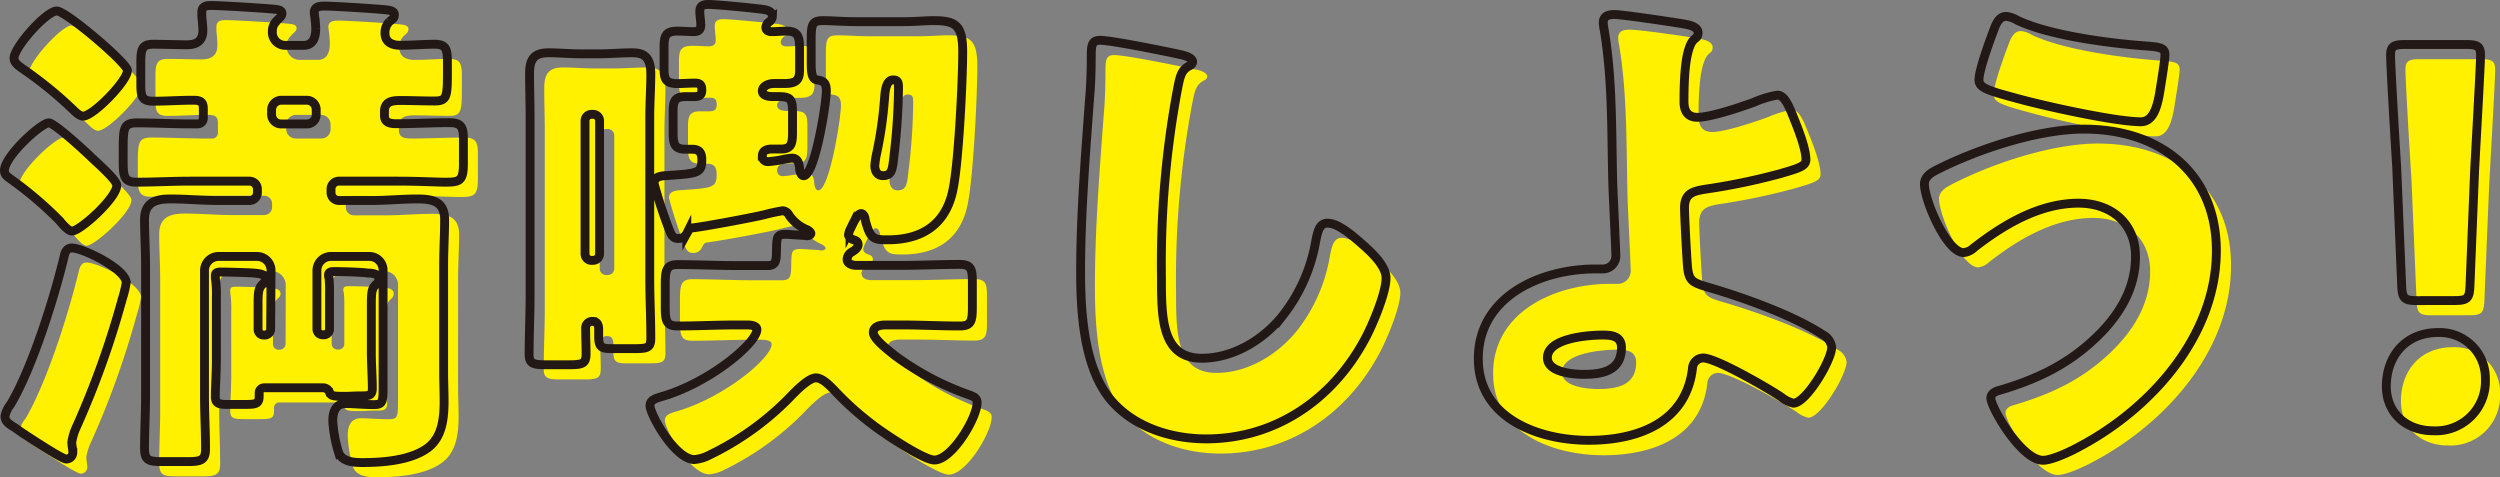
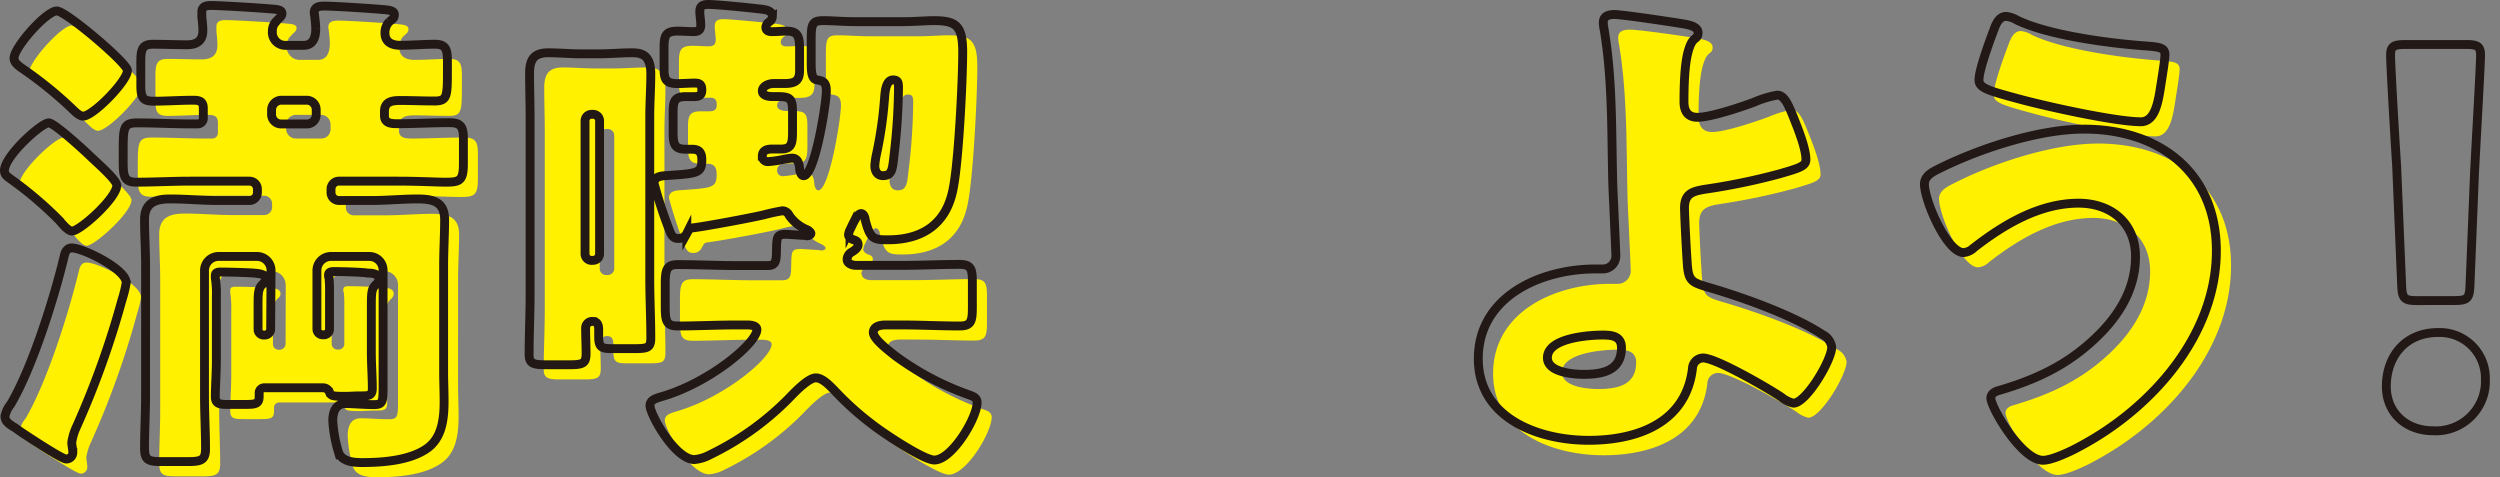
<svg xmlns="http://www.w3.org/2000/svg" viewBox="0 0 383.14 73.14">
  <rect x="0" y="0" width="383.14" height="73.14" fill="#808080" stroke="none" />
  <defs>
    <style>.cls-1{fill:#fff100;}.cls-2{fill:none;stroke:#221815;stroke-miterlimit:10;stroke-width:1.36px;}</style>
  </defs>
  <g id="layer_2" data-name="layer 2">
    <g id="layer_1-2" data-name="layer 1">
      <path class="cls-1" d="M9.72,21.08c.85,0,5.64,4.4,6.49,5.25,1.93,1.78,3.94,3.63,3.94,4.33,0,1.93-5.64,7-6.87,7-.62,0-1.55-1.15-1.93-1.62A58,58,0,0,0,4,29.8c-.62-.46-1.08-.69-1.08-1.39,0-2.23,5.63-7.33,6.79-7.33M3.85,64.25c3.32-5.56,6.72-16.37,8.27-22.86.15-.62.46-1.16,1.16-1.16,1.7,0,8.34,3.25,8.34,5.33A17.77,17.77,0,0,1,21,48.11a133,133,0,0,1-7,19.54,8.74,8.74,0,0,0-.77,2.4c0,.46.15,1.08.15,1.54a1,1,0,0,1-1,1c-.62,0-4.4-2.48-6.64-3.94-.7-.47-1.16-.85-1.47-1C3.7,67.27,3,66.88,3,66a4.24,4.24,0,0,1,.85-1.78M11,3.93c1.39,0,10.81,8,10.81,9.11,0,1.63-5.25,7-6.79,7-.55,0-1.24-.69-1.55-1a61,61,0,0,0-7.8-6.33c-.54-.39-1.24-.85-1.24-1.55,0-1.7,5-7.26,6.57-7.26M43.79,43.71a2.16,2.16,0,0,0-2.17-2.16H35.75a2.15,2.15,0,0,0-2.16,2.16V62.94c0,2.7.15,5.41.15,8.11C33.74,72.83,33,73,31,73H27.1c-2.08,0-2.7-.15-2.7-2.08,0-2.63.15-5.26.15-8V43c0-2.47-.15-4.86-.15-7.1,0-2.63,1.7-3.17,3.94-3.17,2.47,0,4.86.23,7.34.23h4.78a1.22,1.22,0,0,0,1.24-1.23v-.47A1.22,1.22,0,0,0,40.46,30h-9c-2.78,0-5.56.15-8.34.15-1.86,0-2-.93-2-3.09V25.56c0-3.71,0-4.48,2.16-4.48,2.7,0,5.48.15,8.19.15h1.08a.86.86,0,0,0,.85-.85V18.84c0-1.08-.62-1.24-1.55-1.24-2.08,0-4.09.16-6.1.16-1.78,0-1.93-.7-1.93-2.63V11.81c0-1.93.15-2.78,1.85-2.78s3.48.07,5.26.07c1.46,0,2.39-.61,2.39-2.16,0-.93-.15-2-.15-2.16v-.7c0-.92.77-1,1.46-1,1.32,0,7.73.39,9.43.54,1,.08,1.39.23,1.39.7s-.47.69-.77,1.08A2.07,2.07,0,0,0,43.94,7,2,2,0,0,0,46,9.18h2.7c1.47,0,1.85-1.23,1.85-2.55a15.67,15.67,0,0,0-.15-1.85c0-.16-.08-.39-.08-.62,0-.93.85-1,1.55-1,1.46,0,7.49.38,9.11.54.85.08,1.62.15,1.62.77,0,.46-.31.7-.77,1.08a2.4,2.4,0,0,0-.62,1.78c0,1.39,1.08,1.85,2.32,1.85,1.78,0,3.55-.15,5.33-.15s1.93.85,1.93,2.78v1.47c0,3.86-.08,4.48-2,4.48-1.77,0-3.47-.08-5.17-.08-1.32,0-2.48.15-2.48,1.7V20c0,1.15,1,1.23,1.94,1.23,2.7,0,5.33-.15,8-.15,1.7,0,2.16.54,2.16,2.39v3.94c0,2.63-.62,2.78-2.78,2.78-1.47,0-3.86-.15-7.57-.15H54.21A1.22,1.22,0,0,0,53,31.27v.47A1.22,1.22,0,0,0,54.21,33h4.87c2.39,0,4.79-.23,7.11-.23s4.17.39,4.17,3.17c0,2.24-.16,4.63-.16,7.1V59.16c0,1.54.08,3.09.08,4.63,0,2.63-.31,5.56-2.63,7.18-2.62,1.86-6.79,2.17-9.88,2.17-1.47,0-3.25-.16-3.71-1.7a19.88,19.88,0,0,1-.77-4.71c0-1.39.46-2.63,2-2.63,1.16,0,2.79.15,4.25.15S61,63.87,61,61.16V43.71a2.11,2.11,0,0,0-2.16-2.16H53a2.16,2.16,0,0,0-2.17,2.16v9a.88.88,0,0,0,.93.86h.16a.86.86,0,0,0,.85-.86V47.11a20.35,20.35,0,0,0-.08-2.32.57.57,0,0,1-.08-.39c0-.54.46-.54.93-.54,1,0,4.09.08,5.1.23.61,0,1.7.08,1.7.93a1.07,1.07,0,0,1-.39.77c-.7.62-.77,1.09-.77,3.33v7c0,2,.15,4,.15,5.64,0,1.16-.54,1.16-1.85,1.16-.85,0-1.62.08-2.4.08-1.85,0-2.08-.08-2.31-.62a1.08,1.08,0,0,0-1-.7h-9a.77.77,0,0,0-.77.78V63c0,1.16-.54,1.23-2.16,1.23H37.37c-1.46,0-2.08-.07-2.08-1.23,0-1.55.15-3.63.15-5.56V47.65a15.85,15.85,0,0,0-.15-2.78v-.39c0-.54.46-.54.93-.54,1,0,4,.08,5,.15.61.08,1.77.08,1.77.93,0,.39-.23.54-.46.77-.7.7-.7,1.39-.7,3.4v3.55a.86.86,0,0,0,.85.86h.16a.93.93,0,0,0,.93-.86ZM45.33,17.6a1.53,1.53,0,0,0-1.47,1.47v.69a1.47,1.47,0,0,0,1.47,1.47h3.86a1.42,1.42,0,0,0,1.47-1.47v-.69a1.47,1.47,0,0,0-1.47-1.47Z" />
      <path class="cls-1" d="M83.49,20.15c0-2.16-.08-4.4-.08-6.64,0-2.09.62-3.17,2.86-3.17,1.7,0,3.32.15,5,.15h2.78c1.7,0,3.4-.15,5-.15,1.47,0,2.93.23,2.93,3.24,0,2.17-.15,4.41-.15,6.57V44.94c0,3,.15,6,.15,9.12,0,1.47-.46,1.62-2.47,1.62H96c-1.47,0-2-.15-2-1.78V52.74c0-.61-.15-1.23-.93-1.23a1,1,0,0,0-1.08,1c0,1.32.08,2.63.08,3.94,0,1.55-.54,1.7-2.63,1.7H85.88c-1.85,0-2.55-.15-2.55-1.54,0-3.09.16-6.1.16-9.19Zm9.65,22a1,1,0,0,0,1-1V20.77a1,1,0,0,0-1-1h-.23a1,1,0,0,0-1,1V41.16a1,1,0,0,0,1,1ZM132.07,42c0,.69.85.93,1.39.93h6.87c3,0,6-.16,9-.16,1.78,0,1.93.77,1.93,2.71v3.86c0,2.08-.15,2.85-1.93,2.85-3,0-6-.15-9-.15H138c-.78,0-1.93.15-1.93,1.16s2.39,2.78,3.24,3.47a43.28,43.28,0,0,0,11.51,6.11c.62.23,1.16.46,1.16,1.16,0,2.31-3.86,8.8-6.57,8.8-1.7,0-8.11-4.32-9.65-5.56A44.66,44.66,0,0,1,130.06,62c-.69-.69-1.77-1.85-2.78-1.85s-2.78,1.7-4.17,3.17A43.82,43.82,0,0,1,111,72a6.12,6.12,0,0,1-2.31.69c-2.94,0-6.8-6.87-6.8-8.26,0-.85.85-1.08,1.54-1.31,7.5-2.09,14.83-8.27,14.83-10.36,0-.61-1-.69-1.46-.69h-1.55c-3.09,0-6.1.15-9.11.15-1.78,0-1.93-.77-1.93-3.08V45.79c0-2.24.23-3,1.93-3,3,0,6,.16,9.11.16h4.64c1.54,0,1.31-1,1.39-3.25.07-1.16.15-1.54,1.39-1.54.38,0,2.39.15,2.7.15.15,0,.39.08.54.08s.62-.08.62-.39c0-.15-.39-.46-.54-.54a6.07,6.07,0,0,1-2.78-2.24,1.19,1.19,0,0,0-1-.69,28.94,28.94,0,0,0-2.85.61c-1.94.47-9,1.78-10.9,2-.54.08-.54.16-.92.85a1.4,1.4,0,0,1-1.39.77c-.85,0-1.08-.77-1.39-1.54a69.52,69.52,0,0,1-2.24-6.87c0-1.24,1.39-1.16,2.31-1.24,4.41-.31,5-.39,5-2.39,0-1.09-.38-1.63-1.46-1.63h-1c-1.62,0-1.93-.69-1.93-2.47V19.38c0-1.7.31-2.32,1.93-2.32h1.24c.77,0,1.23-.15,1.23-1s-.3-1.09-1.08-1.09-1.77.08-2.62.08c-1.86,0-2.09-.69-2.09-2.31V9.57c0-1.86.23-2.55,2.09-2.55.85,0,1.7.08,2.47.08s1.08-.31,1.08-1c0-.54-.15-1.47-.15-2.08,0-.85.46-1.08,1.31-1.08,1.16,0,5.87.46,7.18.61s2.63.16,2.63,1.24a1,1,0,0,1-.54.85,1.18,1.18,0,0,0-.47.77c0,.62.54.7.93.7.77,0,1.55-.08,2.24-.08,1.85,0,2,.93,2,2.86V13c0,1.47-.54,2-2.32,2h-1.7c-.69,0-1.7.39-1.7,1.16s1.08.85,1.55.85h.69c2,0,2.4.23,2.4,2.32v3.09c0,1.77-.16,2.62-1.78,2.62h-1.39c-.77,0-1.47.24-1.47,1.09A.83.83,0,0,0,120,27a16.39,16.39,0,0,0,2.16-.3,11.73,11.73,0,0,1,1.47-.24c.85,0,1.08.78,1.16,1.55,0,.31.15,1.16.62,1.16,1.7,0,3.47-11,3.47-13,0-1.47-.61-1.54-1.46-1.7s-.85-1.47-.85-2.93V8.41c0-2.47.15-3,1.85-3,1.47,0,2.86.15,5.17.15h7c1.93,0,3.48-.15,4.71-.15,3.4,0,4.48.69,4.48,4.79,0,4.48-.61,16.83-1.46,21-1,5.25-4.56,7.8-10,7.8-2.16,0-2.7-.08-3.47-3.09,0-.31-.23-.93-.62-.93-.62,0-1.31,1.7-1.7,2.47a2.24,2.24,0,0,0-.23.77c0,.31.31.62.77.78s.7.31.7.77-.54.85-.93,1.08a1.35,1.35,0,0,0-.85,1.16m5.72-24.41A62.37,62.37,0,0,1,136.55,26a11.28,11.28,0,0,0-.23,1.62c0,.85.38,1.55,1.23,1.55,1.39,0,1.47-.93,1.7-3.09a90.9,90.9,0,0,0,.7-10.2c0-.93,0-1.39-.85-1.39-1.24,0-1.24,2.32-1.31,3.09" />
-       <path class="cls-1" d="M183.32,10.65c.62.15,1.7.46,1.7,1.08a.76.76,0,0,1-.54.62c-1.23.69-1.39,1.62-1.77,3.55a145.07,145.07,0,0,0-2.47,28.89c0,6.1,0,12.36,6.17,12.36,4.87,0,9.5-2.86,12.44-6.57a25.15,25.15,0,0,0,4.94-11.2c.31-1.54.54-2.93,1.86-2.93,1.7,0,4,2.08,5.25,3.16,1.39,1.24,3.71,3.33,3.71,5.26,0,2.31-2.17,7.41-3.33,9.5-4.94,9.11-13.67,15.14-24.25,15.14-5.48,0-11.35-1.86-14.91-6.34-3.86-4.94-4.32-13.13-4.32-19.31,0-8.88.77-18.38,1.39-26.72.15-1.62.23-4.25.23-6s0-2.7,1.31-2.7c1.78,0,10.12,1.7,12.59,2.24" />
      <path class="cls-1" d="M260,5.86c.85.15,2.47.39,2.47,1.39s-.62.62-1.16,1.85-1,3.33-1,8.73c0,1.39.55,2.4,2.09,2.4,2,0,6.8-1.63,8.65-2.32a15.68,15.68,0,0,1,3.55-1.08c1.09,0,1.7,1.39,2.71,3.94.61,1.54,1.7,4.32,1.7,5.95,0,1-1.09,1.31-4,2.16a97.92,97.92,0,0,1-11.43,2.39c-1.86.31-3.17.62-3.17,2.86,0,1.16.31,7,.47,9,.23,2.32.77,2.47,3.7,3.32,5.18,1.55,12.51,4.17,17,7.11A2.53,2.53,0,0,1,283,55.45c0,2-3.93,8.57-5.87,8.57a4.69,4.69,0,0,1-1.85-.93c-1.93-1.31-10-5.94-12-5.94a1.65,1.65,0,0,0-1.62,1.62c-1,8.34-8.5,11-15.91,11-7.73,0-16.92-3.4-16.92-12.52,0-9.58,9.65-13.75,17.92-13.75h1.08a2,2,0,0,0,2.09-2c0-.62-.39-8.73-.47-10.66-.23-8,0-16.07-1.31-23.95A5.67,5.67,0,0,1,248,5.78c0-1.08.92-1.23,1.77-1.23,1.62,0,8.34,1,10.28,1.31M247.89,53.59c-2.24,0-8.5.47-8.5,3.48,0,2.24,3.94,2.55,5.56,2.55,2.86,0,5.8-.54,5.8-4.09,0-1.78-1.55-1.94-2.86-1.94" />
      <path class="cls-1" d="M341.92,40.7c0,13-10,24.17-21,30-1.24.7-4.17,2.09-5.56,2.09-3.32,0-8-8.11-8-9.5,0-.77.77-1.08,1.39-1.24,5.48-1.62,10.11-3.78,14.29-7.64,3.7-3.4,6.48-7.65,6.48-12.82s-3.78-8.19-8.72-8.19c-5.95,0-11.44,3.24-16,6.8a2.71,2.71,0,0,1-1.63.77c-2.54,0-6-8-6-10.51,0-1.23,1.24-1.85,2.16-2.31C305.46,25,314.58,22,321.53,22c11.51,0,20.39,6.57,20.39,18.7M311.33,5.32c4.95,2.39,14.6,3.63,20.16,4,1.86.15,2.55.31,2.55,1.31,0,.7-.31,2.63-.62,4.56-.38,2.55-.85,5.71-3.09,5.71-3.86,0-14.67-2.39-18.61-3.47-4.87-1.32-6.18-1.7-6.18-2.94,0-1.54,1.62-5.95,2.24-7.57.31-.85.77-2.16,1.93-2.16a4,4,0,0,1,1.62.54" />
-       <path class="cls-1" d="M383.14,60.32a7.59,7.59,0,0,1-8,7.95c-4.17,0-7.18-2.78-7.18-6.8,0-4.55,2.85-8.26,7.95-8.26a7,7,0,0,1,7.26,7.11m-10.43-12c-2,0-2.31-.31-2.39-2.31l-.77-18.31c-.31-4.79-.93-15.45-.93-17,0-1.32.46-1.63,2.16-1.63h9.43c1.69,0,2.16.31,2.16,1.63,0,1.54-.62,12.12-.93,17.92L380.75,46c-.08,2-.39,2.31-2.4,2.31Z" />
      <path class="cls-2" d="M7.48,18.83c.85,0,5.64,4.4,6.49,5.25,1.93,1.78,3.93,3.63,3.93,4.33,0,1.93-5.63,7-6.87,7-.62,0-1.54-1.16-1.93-1.62a56.52,56.52,0,0,0-7.34-6.26c-.62-.46-1.08-.7-1.08-1.39C.68,23.93,6.32,18.83,7.48,18.83ZM1.61,62c3.32-5.56,6.72-16.38,8.26-22.86C10,38.53,10.33,38,11,38c1.7,0,8.34,3.24,8.34,5.33a17.11,17.11,0,0,1-.62,2.55,134.55,134.55,0,0,1-7,19.54A8.38,8.38,0,0,0,11,67.8c0,.46.16,1.08.16,1.55a1,1,0,0,1-1,1c-.61,0-4.4-2.47-6.64-3.94-.69-.46-1.16-.85-1.47-1C1.45,65,.76,64.63.76,63.78A4.15,4.15,0,0,1,1.61,62ZM8.71,1.68c1.39,0,10.82,8,10.82,9.12,0,1.62-5.26,7-6.8,7-.54,0-1.24-.7-1.55-1a60.3,60.3,0,0,0-7.8-6.33c-.54-.39-1.23-.85-1.23-1.55C2.15,7.25,7.09,1.68,8.71,1.68ZM41.54,41.46a2.16,2.16,0,0,0-2.16-2.16H33.51a2.17,2.17,0,0,0-2.17,2.16V60.7c0,2.7.16,5.4.16,8.11,0,1.77-.77,1.93-2.78,1.93H24.86c-2.09,0-2.71-.16-2.71-2.09,0-2.63.16-5.25.16-8V40.77c0-2.47-.16-4.87-.16-7.11,0-2.62,1.7-3.17,3.94-3.17,2.47,0,4.87.24,7.34.24h4.79a1.22,1.22,0,0,0,1.23-1.24V29a1.22,1.22,0,0,0-1.23-1.24h-9c-2.78,0-5.56.16-8.34.16-1.85,0-2-.93-2-3.09V23.31c0-3.71,0-4.48,2.16-4.48,2.71,0,5.49.16,8.19.16h1.08a.86.86,0,0,0,.85-.85V16.59c0-1.08-.62-1.23-1.54-1.23-2.09,0-4.1.15-6.1.15-1.78,0-1.94-.7-1.94-2.63V9.56c0-1.93.16-2.78,1.86-2.78s3.47.08,5.25.08c1.47,0,2.4-.62,2.4-2.16,0-.93-.16-2-.16-2.17V1.84c0-.93.77-1,1.47-1,1.31,0,7.72.39,9.42.55,1,.07,1.39.23,1.39.69s-.46.7-.77,1.08a2.13,2.13,0,0,0-.7,1.62,2,2,0,0,0,2.09,2.17h2.7c1.47,0,1.86-1.24,1.86-2.55a15.76,15.76,0,0,0-.16-1.86c0-.15-.07-.38-.07-.61,0-.93.84-1,1.54-1,1.47,0,7.49.39,9.11.54.85.08,1.63.16,1.63.77s-.31.7-.78,1.09A2.39,2.39,0,0,0,59,5.08c0,1.39,1.08,1.86,2.31,1.86,1.78,0,3.56-.16,5.33-.16s1.93.85,1.93,2.78V11c0,3.86-.07,4.48-2,4.48-1.78,0-3.48-.08-5.18-.08-1.31,0-2.47.16-2.47,1.7v.62c0,1.16,1,1.24,1.93,1.24,2.7,0,5.33-.16,8-.16,1.7,0,2.17.54,2.17,2.4v3.94c0,2.62-.62,2.78-2.79,2.78-1.46,0-3.86-.16-7.56-.16H52A1.22,1.22,0,0,0,50.73,29v.46A1.22,1.22,0,0,0,52,30.73h4.86c2.4,0,4.79-.24,7.11-.24s4.17.39,4.17,3.17c0,2.24-.15,4.64-.15,7.11V56.91c0,1.55.07,3.09.07,4.63,0,2.63-.31,5.57-2.62,7.19-2.63,1.85-6.8,2.16-9.89,2.16-1.47,0-3.24-.15-3.71-1.7A20.23,20.23,0,0,1,51,64.48c0-1.39.46-2.63,2-2.63,1.16,0,2.78.16,4.25.16s1.46-.39,1.46-3.09V41.46A2.11,2.11,0,0,0,56.6,39.3H50.73a2.16,2.16,0,0,0-2.16,2.16v9a.88.88,0,0,0,.93.85h.15a.86.86,0,0,0,.85-.85V44.86a20.35,20.35,0,0,0-.08-2.32c-.07-.07-.07-.23-.07-.38,0-.54.46-.54.92-.54,1,0,4.1.07,5.1.23.62,0,1.7.08,1.7.93a1.09,1.09,0,0,1-.39.77c-.69.62-.77,1.08-.77,3.32v7c0,2,.15,4,.15,5.64,0,1.16-.54,1.16-1.85,1.16-.85,0-1.62.07-2.39.07-1.86,0-2.09-.07-2.32-.62a1.06,1.06,0,0,0-1-.69h-9a.77.77,0,0,0-.78.77v.54c0,1.16-.54,1.24-2.16,1.24H35.13C33.66,62,33,61.93,33,60.77c0-1.54.16-3.63.16-5.56V45.4A14.92,14.92,0,0,0,33,42.62v-.39c0-.54.47-.54.93-.54,1,0,4,.08,5,.16.62.08,1.78.08,1.78.93,0,.38-.23.54-.47.77-.69.69-.69,1.39-.69,3.4V50.5a.86.86,0,0,0,.85.85h.15a.92.92,0,0,0,.93-.85Zm1.54-26.1a1.51,1.51,0,0,0-1.46,1.46v.7A1.46,1.46,0,0,0,43.08,19H47a1.42,1.42,0,0,0,1.46-1.47v-.7A1.45,1.45,0,0,0,47,15.36Z" />
      <path class="cls-2" d="M81.24,17.9c0-2.16-.08-4.4-.08-6.64,0-2.08.62-3.17,2.86-3.17,1.7,0,3.32.16,5,.16h2.78c1.7,0,3.4-.16,5-.16,1.47,0,2.94.24,2.94,3.25,0,2.16-.16,4.4-.16,6.56V42.7c0,3,.16,6,.16,9.11,0,1.47-.47,1.62-2.47,1.62H93.75c-1.46,0-2-.15-2-1.77V50.5c0-.62-.15-1.24-.92-1.24a1,1,0,0,0-1.08,1c0,1.31.07,2.62.07,3.94,0,1.54-.54,1.7-2.62,1.7H83.63c-1.85,0-2.54-.16-2.54-1.55,0-3.09.15-6.1.15-9.19Zm9.65,22a1,1,0,0,0,1-1V18.52a1,1,0,0,0-1-1h-.23a1,1,0,0,0-1,1V38.91a1,1,0,0,0,1,1Zm38.93-.16c0,.7.85.93,1.39.93h6.88c3,0,6-.15,9-.15,1.77,0,1.93.77,1.93,2.7V47.1c0,2.09-.16,2.86-1.93,2.86-3,0-6-.16-9-.16h-2.32c-.77,0-1.93.16-1.93,1.16s2.39,2.78,3.24,3.48a43.25,43.25,0,0,0,11.51,6.1c.62.23,1.16.46,1.16,1.16,0,2.32-3.86,8.8-6.56,8.8-1.7,0-8.11-4.32-9.66-5.56a45.25,45.25,0,0,1-5.71-5.17c-.7-.7-1.78-1.86-2.79-1.86s-2.78,1.7-4.17,3.17a43.75,43.75,0,0,1-12.12,8.65,6.18,6.18,0,0,1-2.32.7c-2.94,0-6.8-6.88-6.8-8.27,0-.85.85-1.08,1.55-1.31C108.66,58.76,116,52.58,116,50.5c0-.62-1-.7-1.47-.7H113c-3.09,0-6.11.16-9.12.16-1.78,0-1.93-.77-1.93-3.09V43.55c0-2.24.23-3,1.93-3,3,0,6,.15,9.12.15h4.63c1.54,0,1.31-1,1.39-3.24.08-1.16.15-1.55,1.39-1.55.39,0,2.39.16,2.7.16s.39.07.54.07.62-.07.62-.38c0-.16-.38-.47-.54-.54A6.12,6.12,0,0,1,120.94,33a1.18,1.18,0,0,0-1-.7,29.08,29.08,0,0,0-2.86.62c-1.93.46-9,1.78-10.89,2-.54.07-.54.15-.93.85a1.4,1.4,0,0,1-1.39.77c-.85,0-1.08-.77-1.39-1.55a69.52,69.52,0,0,1-2.24-6.87c0-1.24,1.39-1.16,2.32-1.24,4.4-.3,5-.38,5-2.39,0-1.08-.39-1.62-1.47-1.62h-1c-1.63,0-1.93-.7-1.93-2.47V17.13c0-1.7.3-2.32,1.93-2.32h1.23c.78,0,1.24-.15,1.24-1s-.31-1.08-1.08-1.08-1.78.08-2.63.08c-1.85,0-2.08-.7-2.08-2.32V7.32c0-1.85.23-2.55,2.08-2.55.85,0,1.7.08,2.47.08s1.08-.31,1.08-1-.15-1.47-.15-2.09c0-.85.46-1.08,1.31-1.08,1.16,0,5.87.46,7.19.62s2.62.15,2.62,1.23a1,1,0,0,1-.54.85,1.19,1.19,0,0,0-.46.78c0,.61.54.69.92.69.78,0,1.55-.08,2.25-.08,1.85,0,2,.93,2,2.86V10.8c0,1.47-.54,2-2.31,2h-1.7c-.7,0-1.7.38-1.7,1.15s1.08.85,1.54.85h.7c2,0,2.39.24,2.39,2.32v3.09c0,1.78-.15,2.63-1.77,2.63h-1.4c-.77,0-1.46.23-1.46,1.08a.83.83,0,0,0,.92.85,16.61,16.61,0,0,0,2.17-.31,12.63,12.63,0,0,1,1.46-.23c.85,0,1.09.77,1.16,1.54,0,.31.16,1.16.62,1.16,1.7,0,3.48-11,3.48-13,0-1.46-.62-1.54-1.47-1.69s-.85-1.47-.85-2.94V6.16c0-2.47.15-3,1.85-3,1.47,0,2.86.16,5.18.16h7c1.93,0,3.47-.16,4.71-.16,3.4,0,4.48.7,4.48,4.79,0,4.48-.62,16.84-1.47,21-1,5.25-4.56,7.8-10,7.8-2.17,0-2.71-.08-3.48-3.09,0-.31-.23-.93-.62-.93-.61,0-1.31,1.7-1.7,2.48a2.4,2.4,0,0,0-.23.77c0,.31.31.62.78.77s.69.31.69.77-.54.85-.93,1.08A1.36,1.36,0,0,0,129.82,39.76Zm5.72-24.4a60.9,60.9,0,0,1-1.24,8.41,13,13,0,0,0-.23,1.63c0,.85.39,1.54,1.24,1.54,1.39,0,1.47-.93,1.7-3.09a93.1,93.1,0,0,0,.69-10.19c0-.93,0-1.39-.85-1.39C135.62,12.27,135.62,14.58,135.54,15.36Z" />
-       <path class="cls-2" d="M181.08,8.4c.62.16,1.7.47,1.7,1.09a.74.74,0,0,1-.54.61c-1.24.7-1.39,1.62-1.78,3.56A145,145,0,0,0,178,42.54c0,6.11,0,12.36,6.18,12.36,4.87,0,9.5-2.86,12.43-6.56a25.32,25.32,0,0,0,5-11.2c.31-1.55.54-2.94,1.85-2.94,1.7,0,4,2.09,5.25,3.17,1.39,1.23,3.71,3.32,3.71,5.25,0,2.32-2.16,7.42-3.32,9.5-4.94,9.12-13.67,15.14-24.25,15.14-5.49,0-11.36-1.85-14.91-6.33-3.86-5-4.33-13.13-4.33-19.31,0-8.89.78-18.39,1.39-26.73.16-1.62.24-4.25.24-6s0-2.71,1.31-2.71C170.27,6.16,178.61,7.86,181.08,8.4Z" />
      <path class="cls-2" d="M257.77,3.62c.85.15,2.47.38,2.47,1.39s-.62.61-1.16,1.85-1,3.32-1,8.73c0,1.39.54,2.39,2.08,2.39,2,0,6.8-1.62,8.66-2.32a15.93,15.93,0,0,1,3.55-1.08c1.08,0,1.7,1.39,2.7,3.94.62,1.55,1.7,4.33,1.7,5.95,0,1-1.08,1.31-4,2.16A97.1,97.1,0,0,1,261.32,29c-1.85.31-3.16.62-3.16,2.86,0,1.15.3,7,.46,9,.23,2.31.77,2.47,3.71,3.32,5.17,1.54,12.51,4.17,17,7.1a2.53,2.53,0,0,1,1.39,1.93c0,2-3.94,8.58-5.87,8.58a4.62,4.62,0,0,1-1.85-.93c-1.93-1.31-10-6-12-6a1.67,1.67,0,0,0-1.62,1.62c-1,8.35-8.49,11-15.91,11-7.72,0-16.91-3.4-16.91-12.51,0-9.58,9.65-13.75,17.91-13.75h1.09a2,2,0,0,0,2.08-2c0-.62-.38-8.73-.46-10.66-.23-7.95,0-16.06-1.32-23.94a6.7,6.7,0,0,1-.15-1.16c0-1.08.93-1.24,1.78-1.24C249.12,2.3,255.84,3.31,257.77,3.62ZM245.64,51.35c-2.24,0-8.49.46-8.49,3.48,0,2.24,3.94,2.54,5.56,2.54,2.86,0,5.79-.54,5.79-4.09C248.5,51.5,247,51.35,245.64,51.35Z" />
      <path class="cls-2" d="M339.67,38.45c0,13-10,24.18-21,30-1.23.69-4.17,2.09-5.56,2.09-3.32,0-8-8.12-8-9.51,0-.77.77-1.08,1.39-1.23,5.48-1.62,10.12-3.79,14.29-7.65,3.71-3.4,6.49-7.64,6.49-12.82s-3.79-8.19-8.73-8.19c-5.95,0-11.43,3.25-16,6.8a2.65,2.65,0,0,1-1.62.77c-2.55,0-6-7.95-6-10.5,0-1.24,1.24-1.86,2.17-2.32,6.18-3.09,15.29-6.1,22.24-6.1C330.79,19.76,339.67,26.32,339.67,38.45ZM309.09,3.07c4.94,2.4,14.6,3.63,20.16,4,1.85.16,2.54.31,2.54,1.31,0,.7-.3,2.63-.61,4.56-.39,2.55-.85,5.72-3.09,5.72-3.86,0-14.68-2.4-18.62-3.48-4.86-1.31-6.18-1.7-6.18-2.93,0-1.55,1.63-5.95,2.24-7.57.31-.85.78-2.17,1.93-2.17A4.08,4.08,0,0,1,309.09,3.07Z" />
      <path class="cls-2" d="M380.9,58.07a7.6,7.6,0,0,1-8,7.95c-4.17,0-7.18-2.78-7.18-6.79,0-4.56,2.86-8.27,7.95-8.27A7,7,0,0,1,380.9,58.07Zm-10.43-12c-2,0-2.32-.31-2.4-2.32l-.77-18.31c-.31-4.79-.93-15.44-.93-17,0-1.31.47-1.62,2.17-1.62H378c1.7,0,2.16.31,2.16,1.62,0,1.55-.62,12.13-.92,17.92l-.7,17.38c-.08,2-.39,2.32-2.39,2.32Z" />
    </g>
  </g>
</svg>